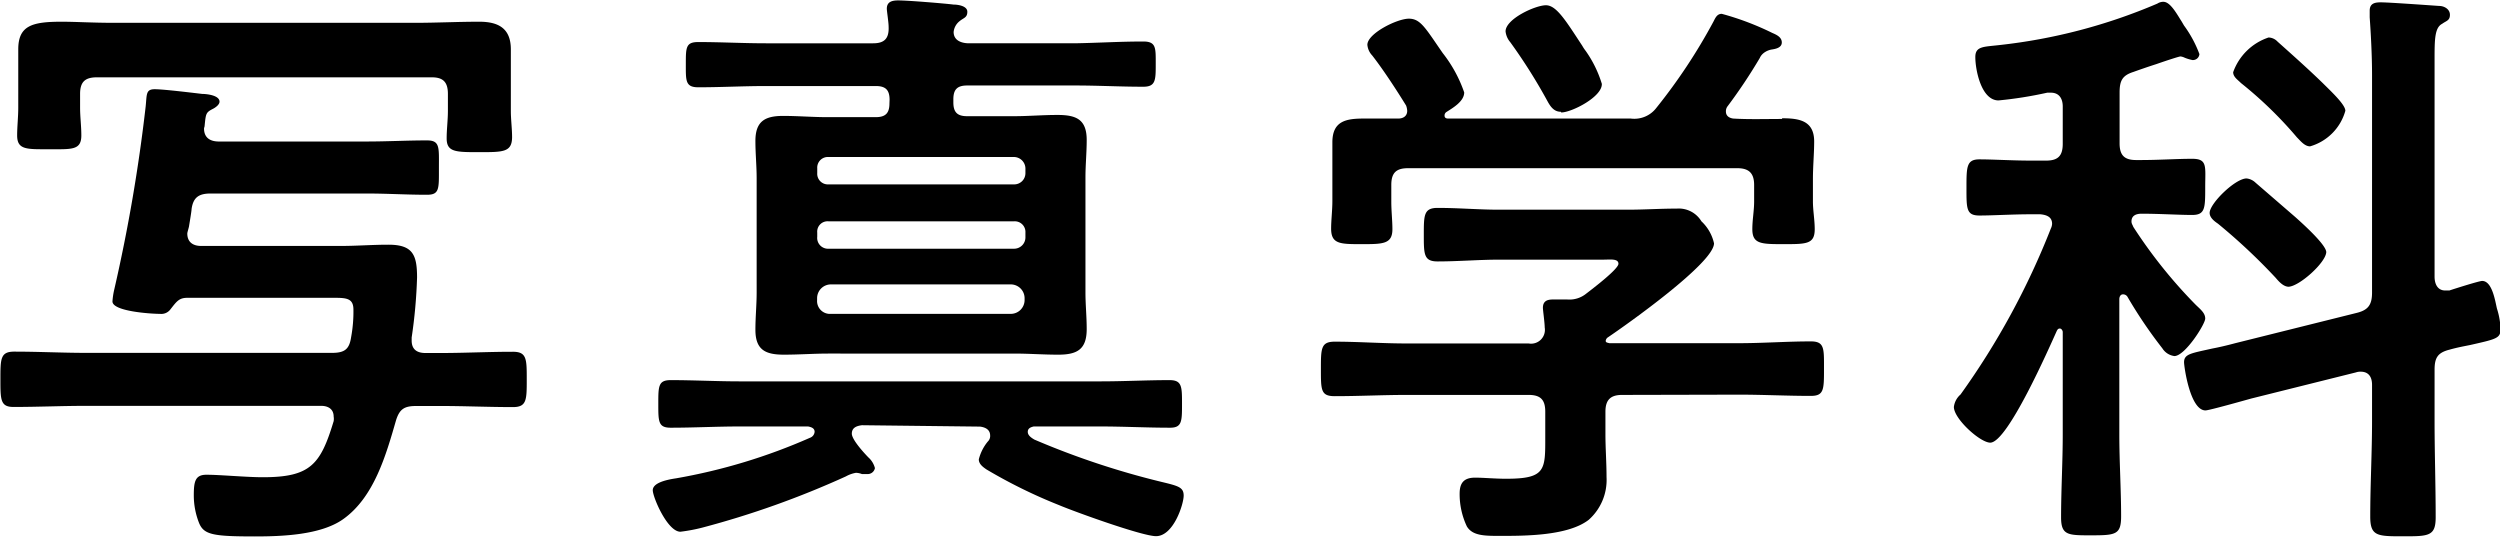
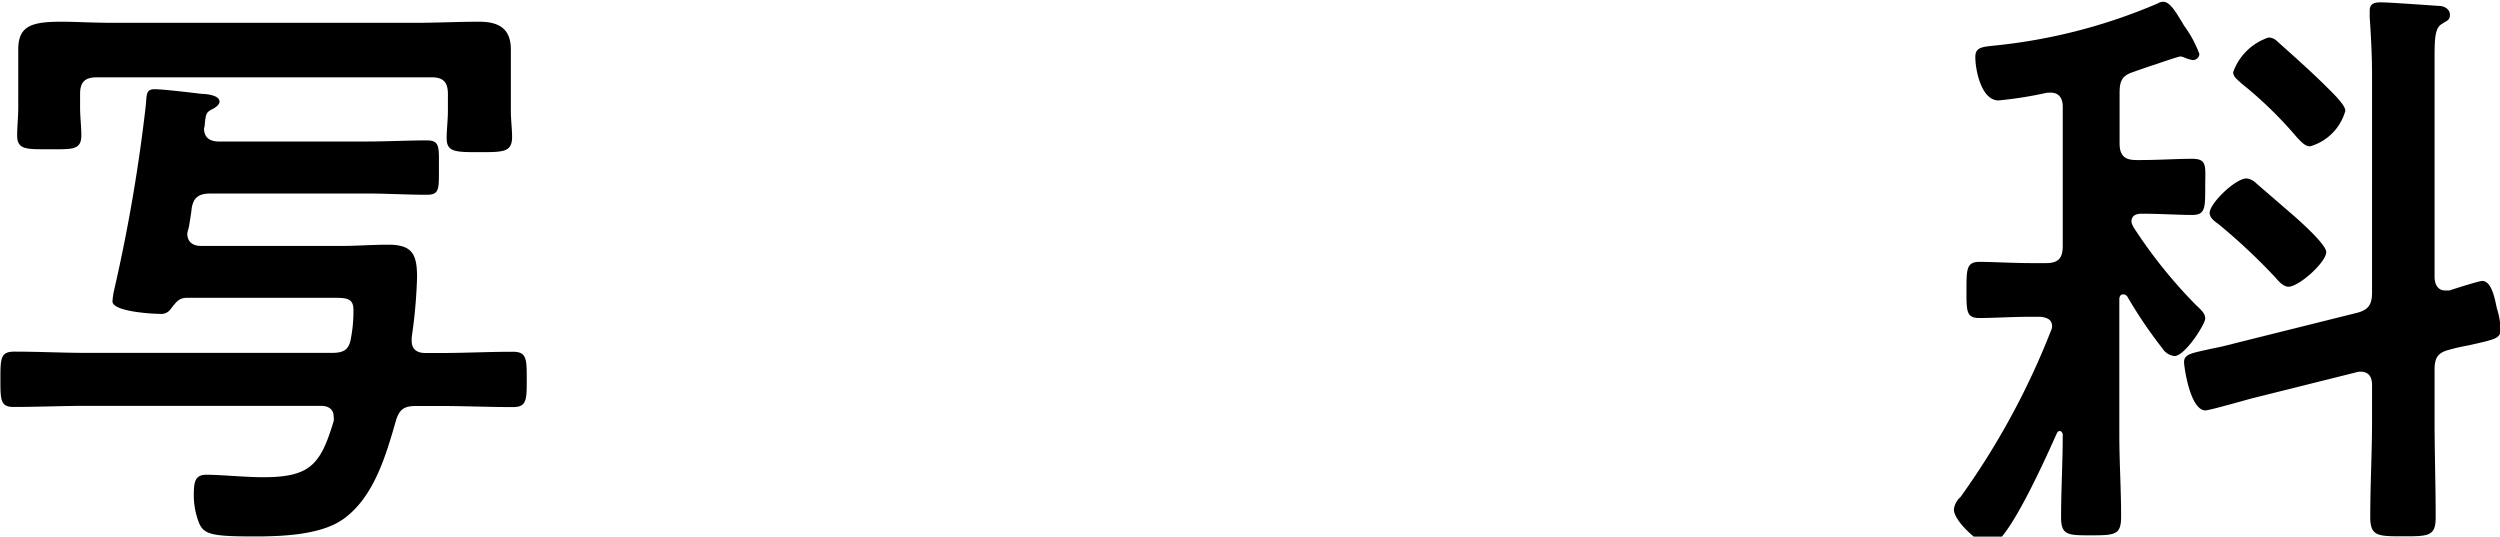
<svg xmlns="http://www.w3.org/2000/svg" viewBox="0 0 180.73 38.79" width="180.73px" height="38.79px">
  <title>img-mv-title-jp</title>
  <g id="レイヤー_2" data-name="レイヤー 2">
    <g id="レイヤー_2-2" data-name="レイヤー 2">
      <path d="M14.75,9.29c0,.69.47.94,1.07.94H26.53c1.46,0,2.88-.08,4.34-.08.95,0,.86.51.86,2s.05,1.93-.86,1.93c-1.46,0-2.88-.09-4.34-.09H15.22c-.82,0-1.25.26-1.37,1.12,0,.13-.13.91-.18,1.21,0,.08-.13.47-.13.56,0,.64.43.9,1,.9h10.1c1.12,0,2.28-.09,3.44-.09,1.76,0,2.07.73,2.07,2.37a36.64,36.64,0,0,1-.39,4.34v.22c0,.68.43.9,1,.9h1.08c1.72,0,3.48-.09,5.24-.09,1,0,1,.52,1,2s0,2-1,2c-1.76,0-3.52-.08-5.24-.08H30.1c-.86,0-1.2.21-1.46,1-.73,2.53-1.59,5.59-3.83,7.18-1.63,1.16-4.47,1.25-6.41,1.25-3,0-3.65-.13-4-.95a5.42,5.42,0,0,1-.39-2c0-1,.09-1.51.91-1.51,1,0,2.88.18,4.08.18,3.44,0,4.17-.91,5.12-4.05a1,1,0,0,0,0-.34c0-.56-.43-.77-.9-.77h-17c-1.72,0-3.48.08-5.24.08-.95,0-.95-.51-.95-2s0-2,1-2c1.76,0,3.52.09,5.24.09H24c.91,0,1.25-.26,1.38-1.12a10.12,10.12,0,0,0,.17-2c0-.77-.43-.86-1.29-.86H13.54c-.6,0-.77.26-1.24.86a.82.82,0,0,1-.73.3c-.61,0-3.44-.17-3.44-.9a5.27,5.27,0,0,1,.13-.86A120,120,0,0,0,10.53,7.7c.09-.86,0-1.25.65-1.25s2.75.26,3.44.34c.3,0,1.25.09,1.25.56,0,.22-.3.43-.48.52-.51.26-.51.34-.6,1.25C14.79,9.16,14.75,9.24,14.75,9.29ZM7,5.59c-.86,0-1.21.34-1.21,1.2v1c0,.65.09,1.34.09,2,0,1.08-.69,1-2.32,1s-2.32.05-2.32-1c0-.64.08-1.33.08-2V5.89c0-.95,0-1.68,0-2.32,0-1.72,1-2,3.14-2,1,0,2.23.08,3.78.08H30c1.55,0,3.1-.08,4.65-.08,1.37,0,2.28.47,2.28,2,0,.73,0,1.5,0,2.36V8c0,.65.09,1.29.09,1.94C37,11,36.38,11,34.66,11s-2.37,0-2.37-1c0-.64.09-1.33.09-2V6.79c0-.86-.35-1.2-1.16-1.2Z" />
-       <path d="M62.31,30.74c-.39.05-.73.18-.73.61s.86,1.37,1.2,1.72a1.55,1.55,0,0,1,.47.77.53.53,0,0,1-.56.43c-.13,0-.25,0-.38,0a1.32,1.32,0,0,0-.43-.09,2.29,2.29,0,0,0-.73.26,65.06,65.06,0,0,1-10.37,3.7,12.26,12.26,0,0,1-1.59.3c-.94,0-2-2.5-2-3s.86-.74,1.68-.86a41.68,41.68,0,0,0,9.68-2.93.5.5,0,0,0,.34-.43c0-.26-.22-.34-.47-.39H53.49c-1.68,0-3.35.09-5,.09-.9,0-.9-.43-.9-1.72s0-1.72.9-1.72c1.68,0,3.35.09,5,.09H79.55c1.68,0,3.35-.09,5-.09.9,0,.9.47.9,1.72s0,1.72-.86,1.72c-1.67,0-3.35-.09-5.07-.09H74.73c-.21.05-.43.13-.43.39s.26.43.48.56a58.23,58.23,0,0,0,9.16,3.05c1.24.3,1.63.39,1.63,1s-.73,2.93-2,2.93c-1,0-5.89-1.77-7-2.24a37.05,37.05,0,0,1-5.25-2.58c-.25-.17-.56-.39-.56-.73a3.28,3.28,0,0,1,.65-1.29.55.55,0,0,0,.17-.43c0-.43-.34-.6-.73-.65Zm2-23.52c0-.73-.3-1-1-1H55.38c-1.63,0-3.26.09-4.9.09-.94,0-.9-.48-.9-1.68s0-1.59.9-1.59c1.64,0,3.27.09,4.9.09h7.74c.82,0,1.16-.35,1.12-1.21,0-.3-.13-1.12-.13-1.29,0-.51.39-.6.82-.6.69,0,3.27.21,4,.3.3,0,1,.09,1,.52s-.26.43-.56.68a1.14,1.14,0,0,0-.43.78c0,.64.6.82,1.12.82h7.65C79.38,3.1,81,3,82.65,3c.94,0,.9.47.9,1.63s0,1.64-.9,1.64c-1.64,0-3.27-.09-4.91-.09H69.92c-.73,0-1,.3-1,1v.22c0,.73.3,1,1,1h3.39c1,0,2.07-.09,3.14-.09,1.34,0,2.11.31,2.11,1.81,0,.9-.09,1.81-.09,2.71v8.3c0,.9.09,1.76.09,2.66,0,1.47-.69,1.85-2.06,1.85-1.08,0-2.11-.08-3.19-.08H59.86c-1,0-2.11.08-3.19.08-1.33,0-2.06-.34-2.06-1.8,0-.91.09-1.81.09-2.71V12.9c0-.9-.09-1.81-.09-2.71,0-1.42.69-1.81,2-1.81,1.08,0,2.15.09,3.23.09H63.3c.73,0,1-.3,1-1Zm9,6.11a.81.81,0,0,0,.82-.82v-.34a.84.84,0,0,0-.82-.82H59.9a.77.77,0,0,0-.82.82v.34a.77.77,0,0,0,.82.82ZM59.9,16a.75.75,0,0,0-.82.82v.3a.78.78,0,0,0,.82.86H73.31a.82.82,0,0,0,.82-.86v-.3a.77.77,0,0,0-.82-.82Zm.17,4.56a1,1,0,0,0-1,1v.13a.93.93,0,0,0,1,1h13a1,1,0,0,0,1-1v-.13a1,1,0,0,0-1-1Z" />
-       <path d="M117.26,28.55c-.82,0-1.2.35-1.2,1.21v1.63c0,1,.08,2.06.08,3.1a3.85,3.85,0,0,1-1.29,3.09c-1.5,1.16-4.6,1.16-6.4,1.16-1.12,0-2,0-2.41-.69a5.46,5.46,0,0,1-.52-2.36c0-.77.3-1.16,1.12-1.16.6,0,1.42.08,2.24.08,2.88,0,2.83-.64,2.83-3.05v-1.8c0-.86-.34-1.21-1.2-1.21h-8.82c-1.72,0-3.44.09-5.2.09-1,0-1-.43-1-1.94s0-2,1-2c1.72,0,3.44.13,5.2.13h8.82a1,1,0,0,0,1.16-1.16c0-.34-.13-1.24-.13-1.42,0-.51.35-.6.73-.6s.56,0,.82,0h.21a1.92,1.92,0,0,0,1.38-.43c.39-.3,2.32-1.76,2.32-2.15s-.6-.3-1.07-.3H108.4c-1.46,0-3,.13-4.47.13-1,0-1-.51-1-1.93s0-1.94,1-1.94c1.51,0,3,.13,4.43.13h9.29c1.2,0,2.37-.08,3.57-.08A1.91,1.91,0,0,1,123,16a3.1,3.1,0,0,1,.91,1.59c0,1.42-6.33,5.89-7.66,6.79a.35.35,0,0,0-.17.26c0,.13.13.13.26.17h9.37c1.72,0,3.48-.13,5.2-.13,1,0,.95.52.95,2s0,1.94-.95,1.94c-1.72,0-3.48-.09-5.2-.09Zm11.57-20c1.24,0,2.32.17,2.32,1.68,0,.86-.09,1.76-.09,2.75v1.59c0,.64.13,1.33.13,2,0,1.08-.6,1.08-2.23,1.08s-2.28,0-2.28-1.08c0-.69.13-1.33.13-2v-1.2c0-.86-.39-1.21-1.21-1.21H101.78c-.86,0-1.2.35-1.2,1.21v1.2c0,.69.08,1.38.08,2,0,1.08-.69,1.08-2.23,1.08s-2.2,0-2.2-1.12c0-.6.09-1.34.09-2V13c0-.95,0-1.85,0-2.71,0-1.55,1-1.72,2.28-1.72.86,0,1.67,0,2.49,0,.34,0,.64-.17.64-.56a1.29,1.29,0,0,0-.08-.38c-.69-1.12-1.64-2.58-2.45-3.62a1.28,1.28,0,0,1-.35-.77c0-.82,2.15-1.89,3-1.89s1.2.69,2.45,2.49a9.71,9.71,0,0,1,1.55,2.84c0,.65-.82,1.12-1.29,1.42a.3.3,0,0,0-.13.26c0,.17.13.21.26.21h13.2a2,2,0,0,0,1.85-.77,40.63,40.63,0,0,0,4.13-6.24c.13-.25.25-.56.6-.56a20.14,20.14,0,0,1,3.65,1.38c.3.13.69.3.69.69s-.47.47-.73.51-.69.22-.86.61a38.25,38.25,0,0,1-2.32,3.48.58.58,0,0,0-.13.39c0,.34.26.47.52.51C126.42,8.64,127.62,8.6,128.83,8.6Zm-16-.47c-.47,0-.73-.35-.94-.73a39.46,39.46,0,0,0-2.71-4.3,1.44,1.44,0,0,1-.34-.78c0-.9,2.15-1.89,2.92-1.89s1.46,1.16,2.62,2.92a3.2,3.2,0,0,0,.26.39,8.34,8.34,0,0,1,1.16,2.37C115.84,7,113.61,8.13,112.87,8.13Z" />
-       <path d="M153.47,21.28c-.18,0-.26.18-.26.35v9.76c0,2,.13,4,.13,5.93,0,1.34-.39,1.38-2.2,1.38-1.63,0-2.14,0-2.14-1.29,0-2,.12-4,.12-6V24c0-.08-.08-.25-.21-.25s-.17.08-.22.17c-.56,1.24-3.56,8.08-4.81,8.08-.73,0-2.63-1.72-2.63-2.58a1.41,1.41,0,0,1,.48-.9,54.92,54.92,0,0,0,6.53-12,.86.86,0,0,0,.09-.34c0-.52-.43-.65-.86-.69h-.65c-1.33,0-2.79.09-3.74.09s-.94-.48-.94-2,0-2.06.94-2.06,2.41.09,3.74.09h1.08c.86,0,1.2-.35,1.2-1.21V7.7c0-.56-.25-1-.86-1H148a28.71,28.71,0,0,1-3.52.56c-1.25,0-1.68-2.2-1.68-3.14,0-.78.6-.73,1.72-.86a40.1,40.1,0,0,0,11.44-3,.8.8,0,0,1,.43-.13c.43,0,.82.6,1.24,1.29.09.13.18.3.26.43A8.43,8.43,0,0,1,159,3.91a.47.47,0,0,1-.51.43,3,3,0,0,1-.56-.17.93.93,0,0,0-.3-.09c-.09,0-.9.26-1.76.56-.69.22-1.42.48-1.64.56-.82.26-1,.65-1,1.51v3.65c0,.86.34,1.21,1.2,1.21h.3c1.34,0,2.63-.09,3.75-.09s.94.56.94,2.06,0,2-.94,2-2.37-.09-3.66-.09c-.39,0-.73.13-.73.56,0,.17.09.26.13.39a35.35,35.35,0,0,0,4.51,5.63c.35.34.69.6.69,1s-1.46,2.71-2.23,2.71a1.21,1.21,0,0,1-.87-.56,32.71,32.71,0,0,1-2.53-3.74A.37.37,0,0,0,153.47,21.28ZM176,30.4c0,2.32.08,4.64.08,7,0,1.37-.51,1.37-2.36,1.37s-2.37,0-2.37-1.42c0-2.32.13-4.6.13-6.92V27.82c0-.52-.21-.95-.82-.95a.93.93,0,0,0-.34.05l-7.57,1.89c-.47.13-3.05.86-3.31.86-1.12,0-1.55-3.18-1.55-3.48,0-.61.52-.65,2.07-1,.43-.08,1-.21,1.63-.38l8.82-2.2c.81-.21,1.07-.6,1.07-1.46V5.42c0-1.42-.09-3.06-.17-4.17,0-.18,0-.35,0-.48,0-.56.43-.6.81-.6.6,0,3.61.22,4.22.26.34,0,.77.22.77.64s-.26.43-.56.65C176,2,176,2.88,176,4.34V20c0,.52.21,1,.77,1h.3c.39-.13,2.15-.69,2.37-.69.73,0,.94,1.46,1.07,2a5.46,5.46,0,0,1,.26,1.47c0,.68-.3.73-2.19,1.16-.39.08-.91.17-1.51.34-.86.22-1.07.6-1.07,1.46Zm-10.54-9.67c-.39,0-.73-.39-.95-.65a42.86,42.86,0,0,0-4.17-3.91c-.25-.17-.6-.43-.6-.78,0-.68,1.85-2.49,2.67-2.49a1.1,1.1,0,0,1,.64.3l2.88,2.49c.48.43,2.24,2,2.24,2.54C168.13,19,166.19,20.73,165.42,20.73ZM167,10.58c-.39,0-.69-.39-.95-.65A29,29,0,0,0,162,6c-.21-.22-.56-.43-.56-.78A4.09,4.09,0,0,1,164,2.71a.93.93,0,0,1,.65.3c1.12,1,2.24,2,3.27,3,.6.6,1.63,1.55,1.63,2A3.71,3.71,0,0,1,167,10.58Z" />
+       <path d="M153.47,21.28c-.18,0-.26.18-.26.35v9.76c0,2,.13,4,.13,5.93,0,1.34-.39,1.38-2.2,1.38-1.63,0-2.14,0-2.14-1.29,0-2,.12-4,.12-6c0-.08-.08-.25-.21-.25s-.17.08-.22.17c-.56,1.24-3.56,8.08-4.81,8.08-.73,0-2.63-1.72-2.63-2.58a1.41,1.41,0,0,1,.48-.9,54.92,54.92,0,0,0,6.53-12,.86.86,0,0,0,.09-.34c0-.52-.43-.65-.86-.69h-.65c-1.33,0-2.79.09-3.74.09s-.94-.48-.94-2,0-2.06.94-2.06,2.41.09,3.74.09h1.08c.86,0,1.2-.35,1.2-1.21V7.7c0-.56-.25-1-.86-1H148a28.71,28.71,0,0,1-3.52.56c-1.25,0-1.68-2.2-1.68-3.14,0-.78.6-.73,1.72-.86a40.1,40.1,0,0,0,11.44-3,.8.8,0,0,1,.43-.13c.43,0,.82.6,1.24,1.29.09.13.18.3.26.43A8.43,8.43,0,0,1,159,3.91a.47.47,0,0,1-.51.43,3,3,0,0,1-.56-.17.93.93,0,0,0-.3-.09c-.09,0-.9.26-1.76.56-.69.22-1.42.48-1.64.56-.82.26-1,.65-1,1.51v3.65c0,.86.34,1.21,1.2,1.21h.3c1.34,0,2.63-.09,3.75-.09s.94.56.94,2.06,0,2-.94,2-2.37-.09-3.66-.09c-.39,0-.73.13-.73.56,0,.17.09.26.13.39a35.35,35.35,0,0,0,4.51,5.63c.35.34.69.6.69,1s-1.46,2.71-2.23,2.71a1.21,1.21,0,0,1-.87-.56,32.71,32.71,0,0,1-2.53-3.74A.37.37,0,0,0,153.47,21.28ZM176,30.4c0,2.32.08,4.64.08,7,0,1.37-.51,1.37-2.36,1.37s-2.37,0-2.37-1.42c0-2.32.13-4.6.13-6.92V27.82c0-.52-.21-.95-.82-.95a.93.93,0,0,0-.34.05l-7.57,1.89c-.47.13-3.05.86-3.31.86-1.12,0-1.55-3.18-1.55-3.48,0-.61.52-.65,2.07-1,.43-.08,1-.21,1.63-.38l8.82-2.2c.81-.21,1.07-.6,1.07-1.46V5.42c0-1.42-.09-3.06-.17-4.17,0-.18,0-.35,0-.48,0-.56.43-.6.81-.6.6,0,3.61.22,4.22.26.34,0,.77.22.77.64s-.26.43-.56.65C176,2,176,2.88,176,4.34V20c0,.52.21,1,.77,1h.3c.39-.13,2.15-.69,2.37-.69.73,0,.94,1.46,1.07,2a5.46,5.46,0,0,1,.26,1.47c0,.68-.3.73-2.19,1.16-.39.08-.91.17-1.51.34-.86.22-1.07.6-1.07,1.46Zm-10.54-9.67c-.39,0-.73-.39-.95-.65a42.86,42.86,0,0,0-4.17-3.91c-.25-.17-.6-.43-.6-.78,0-.68,1.85-2.49,2.67-2.49a1.1,1.1,0,0,1,.64.3l2.88,2.49c.48.43,2.24,2,2.24,2.54C168.13,19,166.19,20.73,165.42,20.73ZM167,10.58c-.39,0-.69-.39-.95-.65A29,29,0,0,0,162,6c-.21-.22-.56-.43-.56-.78A4.09,4.09,0,0,1,164,2.71a.93.93,0,0,1,.65.3c1.12,1,2.24,2,3.27,3,.6.6,1.63,1.55,1.63,2A3.71,3.71,0,0,1,167,10.58Z" />
    </g>
  </g>
</svg>